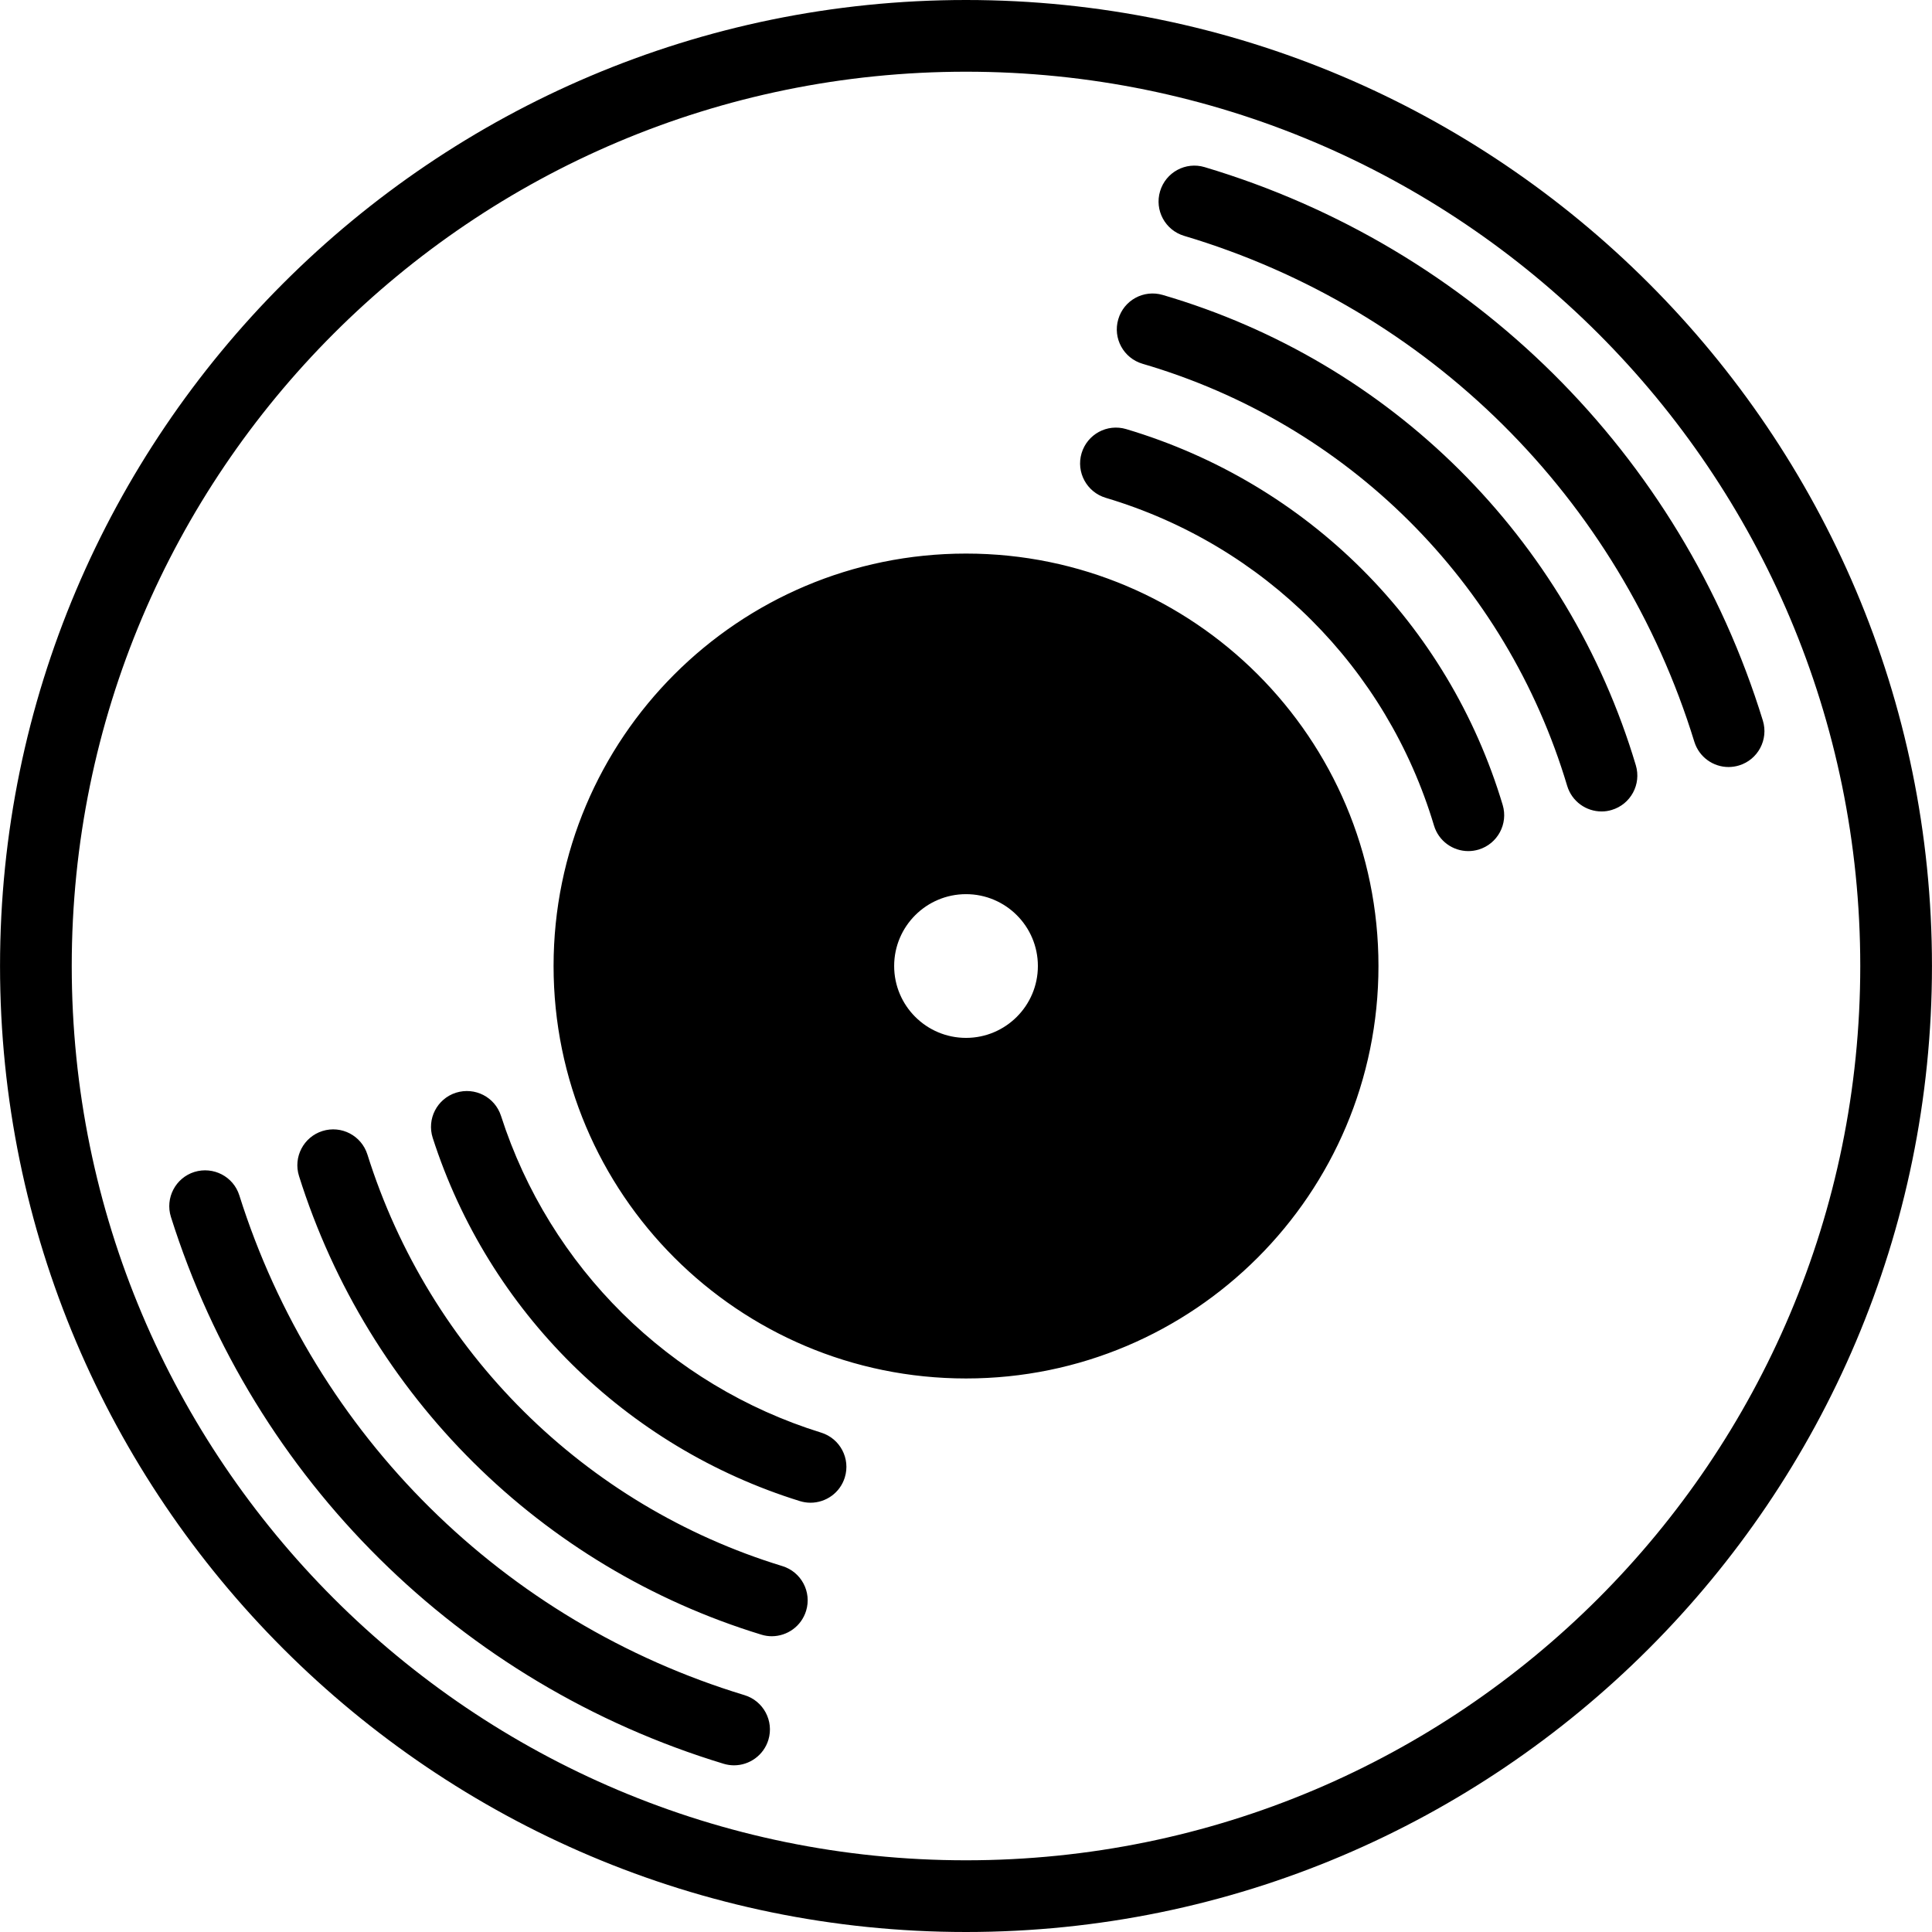
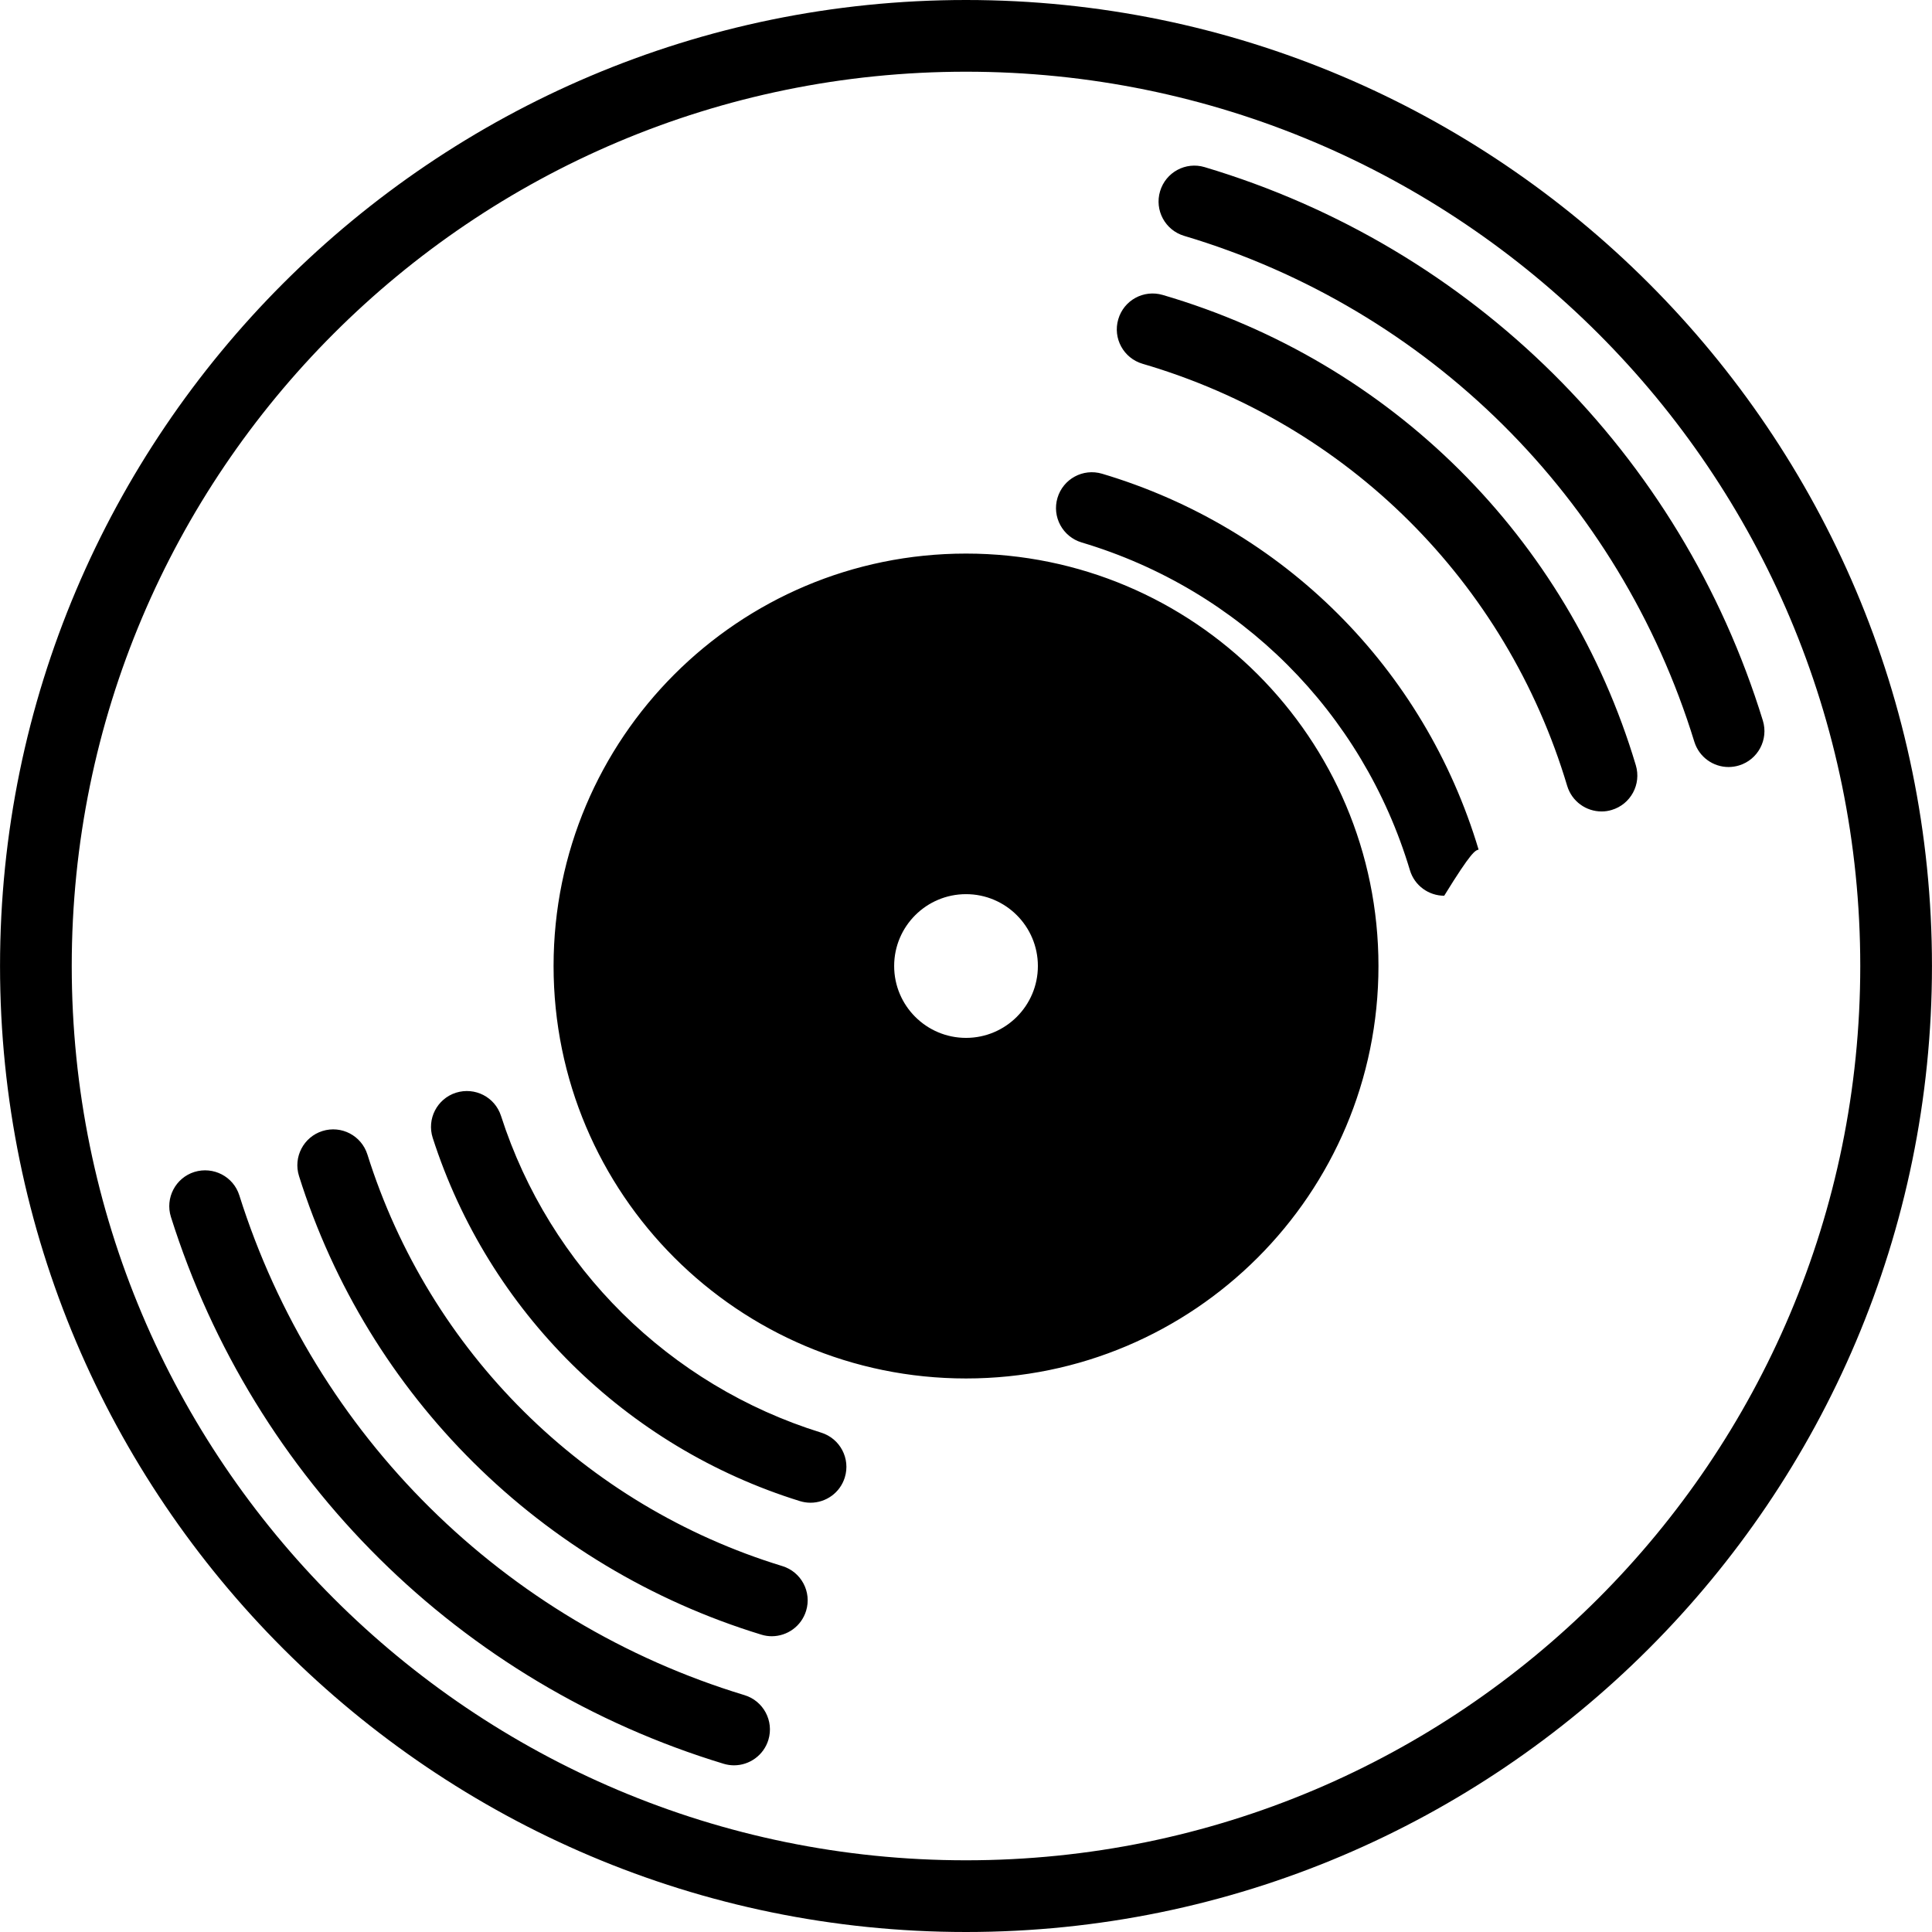
<svg xmlns="http://www.w3.org/2000/svg" version="1.1" id="Capa_1" x="0px" y="0px" viewBox="0 0 346.342 346.342" style="enable-background:new 0 0 346.342 346.342;" xml:space="preserve">
  <g>
-     <path d="M145.298,269.387c-0.63,0-1.266-0.096-1.902-0.289c-31.209-9.685-55.817-34.024-65.824-65.117   c-1.086-3.381,0.771-6.999,4.152-8.091c3.413-1.073,6.999,0.771,8.091,4.152c8.721,27.115,30.18,48.336,57.392,56.781   c3.393,1.054,5.289,4.653,4.235,8.04C150.587,267.626,148.042,269.387,145.298,269.387z M265.062,152.303   c3.4-1.022,5.334-4.602,4.319-8.001c-9.743-32.501-34.968-57.687-67.495-67.379c-3.426-1.015-6.98,0.932-7.995,4.325   c-1.015,3.4,0.932,6.98,4.332,7.995c28.355,8.451,50.348,30.412,58.844,58.748c0.829,2.783,3.387,4.582,6.15,4.582   C263.828,152.573,264.445,152.483,265.062,152.303z M144.507,288.764c1.041-3.393-0.874-6.986-4.267-8.021   c-35.457-10.842-63.259-38.426-74.378-73.786c-1.067-3.374-4.653-5.27-8.059-4.203c-3.387,1.067-5.264,4.679-4.203,8.059   c12.397,39.416,43.381,70.149,82.887,82.225c0.623,0.193,1.253,0.283,1.877,0.283C141.12,293.314,143.659,291.534,144.507,288.764z    M288.931,145.195c3.4-1.015,5.334-4.595,4.319-8.001c-12.198-40.83-43.908-72.347-84.815-84.32   c-3.426-1.003-6.98,0.958-7.969,4.364c-1.003,3.406,0.951,6.973,4.357,7.976c36.717,10.739,65.162,39.03,76.119,75.663   c0.842,2.789,3.387,4.589,6.163,4.589C287.704,145.471,288.333,145.381,288.931,145.195z M137.746,311.894   c1.028-3.393-0.893-6.986-4.287-8.014c-43.143-13.091-76.993-46.582-90.554-89.59c-1.067-3.387-4.666-5.244-8.066-4.197   c-3.381,1.067-5.264,4.679-4.197,8.066c14.84,47.057,51.877,83.703,99.089,98.028c0.623,0.186,1.247,0.276,1.864,0.276   C134.353,316.457,136.904,314.664,137.746,311.894z M311.766,137.213c3.387-1.041,5.296-4.64,4.255-8.034   c-14.724-47.822-52.128-84.911-100.066-99.217c-3.413-1.022-6.98,0.919-7.995,4.325c-1.015,3.4,0.913,6.98,4.319,7.995   c43.818,13.066,78.002,46.967,91.454,90.676c0.855,2.764,3.387,4.544,6.138,4.544C310.5,137.496,311.142,137.406,311.766,137.213z    M247.112,173.171c0,40.836-33.098,73.941-73.934,73.941s-73.941-33.098-73.941-73.941c0-40.836,33.098-73.934,73.941-73.934   C214.007,99.237,247.112,132.335,247.112,173.171z M186.057,173.171c0-7.108-5.771-12.879-12.879-12.879   s-12.886,5.765-12.886,12.879c0,7.115,5.771,12.886,12.886,12.886C180.279,186.057,186.057,180.286,186.057,173.171z    M346.336,173.171c0,95.483-77.675,173.171-173.165,173.171c-95.483,0-173.165-77.688-173.165-173.171   C0.006,77.688,77.688,0,173.171,0C268.661,0,346.336,77.688,346.336,173.171z M333.482,173.171   c0-88.542-71.775-160.317-160.311-160.317S12.86,84.629,12.86,173.171s71.775,160.317,160.311,160.317   S333.482,261.714,333.482,173.171z" />
+     <path d="M145.298,269.387c-0.63,0-1.266-0.096-1.902-0.289c-31.209-9.685-55.817-34.024-65.824-65.117   c-1.086-3.381,0.771-6.999,4.152-8.091c3.413-1.073,6.999,0.771,8.091,4.152c8.721,27.115,30.18,48.336,57.392,56.781   c3.393,1.054,5.289,4.653,4.235,8.04C150.587,267.626,148.042,269.387,145.298,269.387z M265.062,152.303   c-9.743-32.501-34.968-57.687-67.495-67.379c-3.426-1.015-6.98,0.932-7.995,4.325   c-1.015,3.4,0.932,6.98,4.332,7.995c28.355,8.451,50.348,30.412,58.844,58.748c0.829,2.783,3.387,4.582,6.15,4.582   C263.828,152.573,264.445,152.483,265.062,152.303z M144.507,288.764c1.041-3.393-0.874-6.986-4.267-8.021   c-35.457-10.842-63.259-38.426-74.378-73.786c-1.067-3.374-4.653-5.27-8.059-4.203c-3.387,1.067-5.264,4.679-4.203,8.059   c12.397,39.416,43.381,70.149,82.887,82.225c0.623,0.193,1.253,0.283,1.877,0.283C141.12,293.314,143.659,291.534,144.507,288.764z    M288.931,145.195c3.4-1.015,5.334-4.595,4.319-8.001c-12.198-40.83-43.908-72.347-84.815-84.32   c-3.426-1.003-6.98,0.958-7.969,4.364c-1.003,3.406,0.951,6.973,4.357,7.976c36.717,10.739,65.162,39.03,76.119,75.663   c0.842,2.789,3.387,4.589,6.163,4.589C287.704,145.471,288.333,145.381,288.931,145.195z M137.746,311.894   c1.028-3.393-0.893-6.986-4.287-8.014c-43.143-13.091-76.993-46.582-90.554-89.59c-1.067-3.387-4.666-5.244-8.066-4.197   c-3.381,1.067-5.264,4.679-4.197,8.066c14.84,47.057,51.877,83.703,99.089,98.028c0.623,0.186,1.247,0.276,1.864,0.276   C134.353,316.457,136.904,314.664,137.746,311.894z M311.766,137.213c3.387-1.041,5.296-4.64,4.255-8.034   c-14.724-47.822-52.128-84.911-100.066-99.217c-3.413-1.022-6.98,0.919-7.995,4.325c-1.015,3.4,0.913,6.98,4.319,7.995   c43.818,13.066,78.002,46.967,91.454,90.676c0.855,2.764,3.387,4.544,6.138,4.544C310.5,137.496,311.142,137.406,311.766,137.213z    M247.112,173.171c0,40.836-33.098,73.941-73.934,73.941s-73.941-33.098-73.941-73.941c0-40.836,33.098-73.934,73.941-73.934   C214.007,99.237,247.112,132.335,247.112,173.171z M186.057,173.171c0-7.108-5.771-12.879-12.879-12.879   s-12.886,5.765-12.886,12.879c0,7.115,5.771,12.886,12.886,12.886C180.279,186.057,186.057,180.286,186.057,173.171z    M346.336,173.171c0,95.483-77.675,173.171-173.165,173.171c-95.483,0-173.165-77.688-173.165-173.171   C0.006,77.688,77.688,0,173.171,0C268.661,0,346.336,77.688,346.336,173.171z M333.482,173.171   c0-88.542-71.775-160.317-160.311-160.317S12.86,84.629,12.86,173.171s71.775,160.317,160.311,160.317   S333.482,261.714,333.482,173.171z" />
  </g>
  <g>
</g>
  <g>
</g>
  <g>
</g>
  <g>
</g>
  <g>
</g>
  <g>
</g>
  <g>
</g>
  <g>
</g>
  <g>
</g>
  <g>
</g>
  <g>
</g>
  <g>
</g>
  <g>
</g>
  <g>
</g>
  <g>
</g>
</svg>